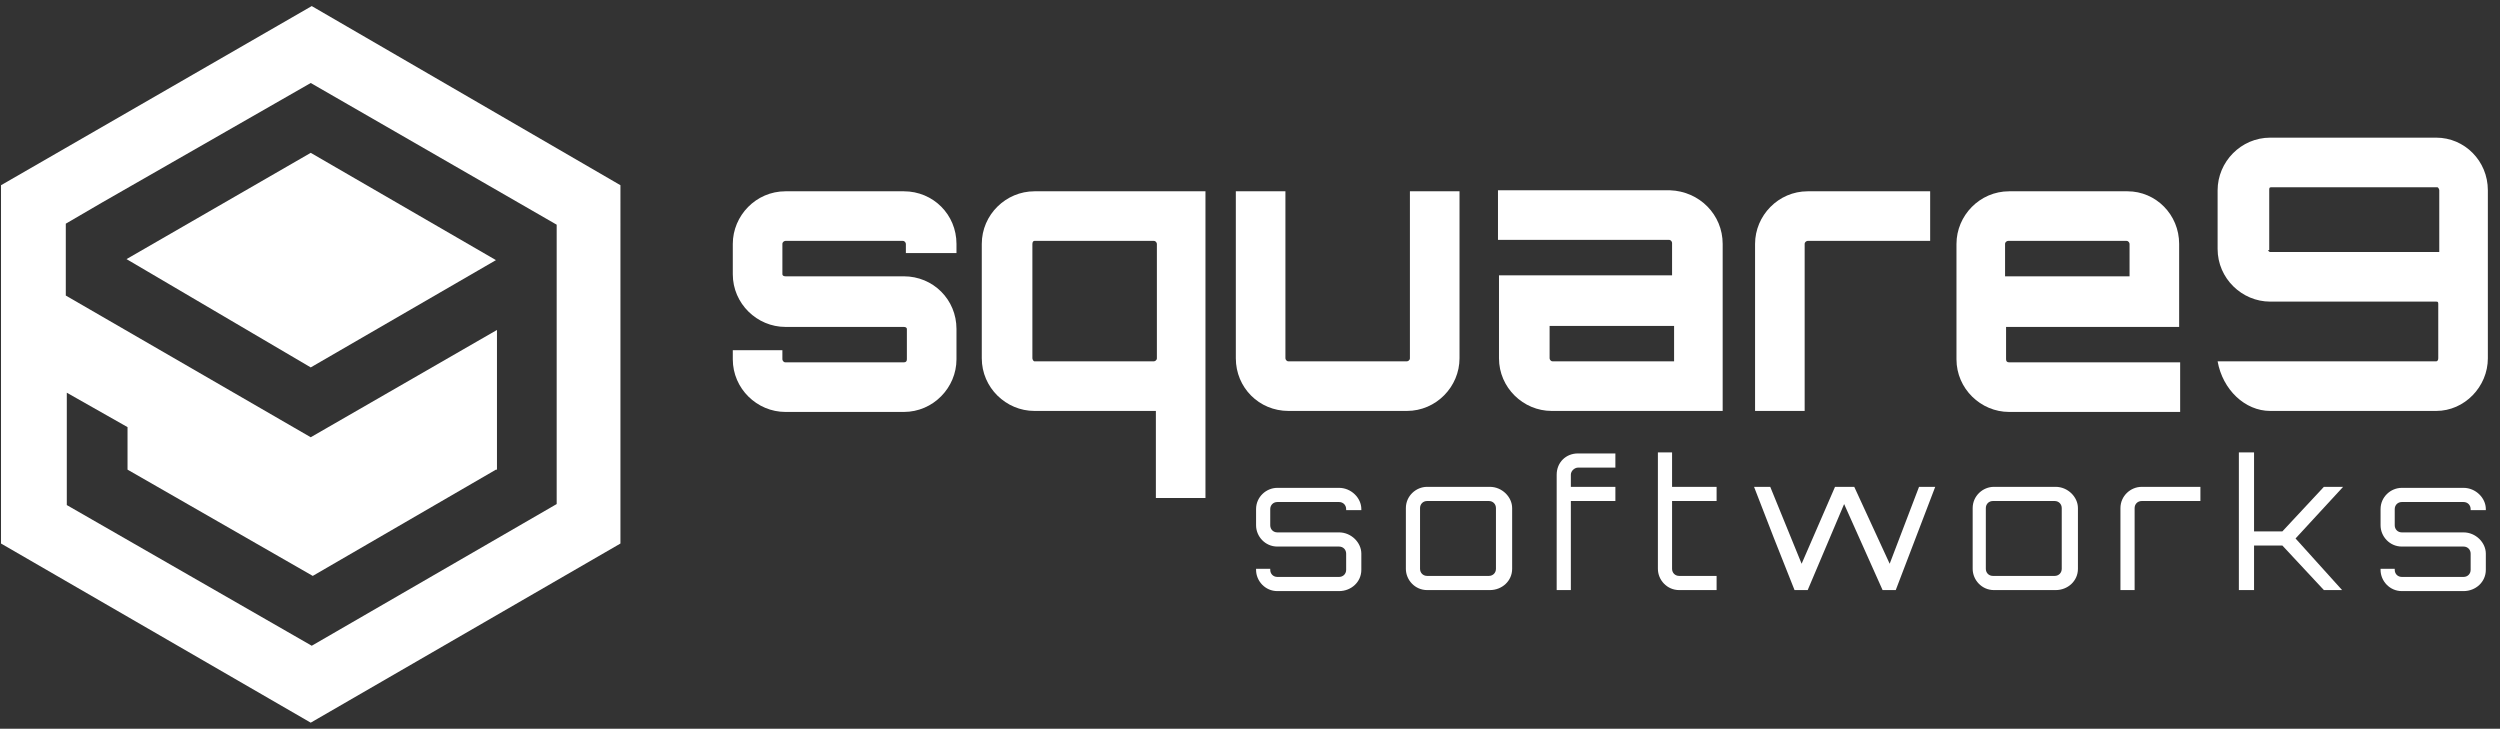
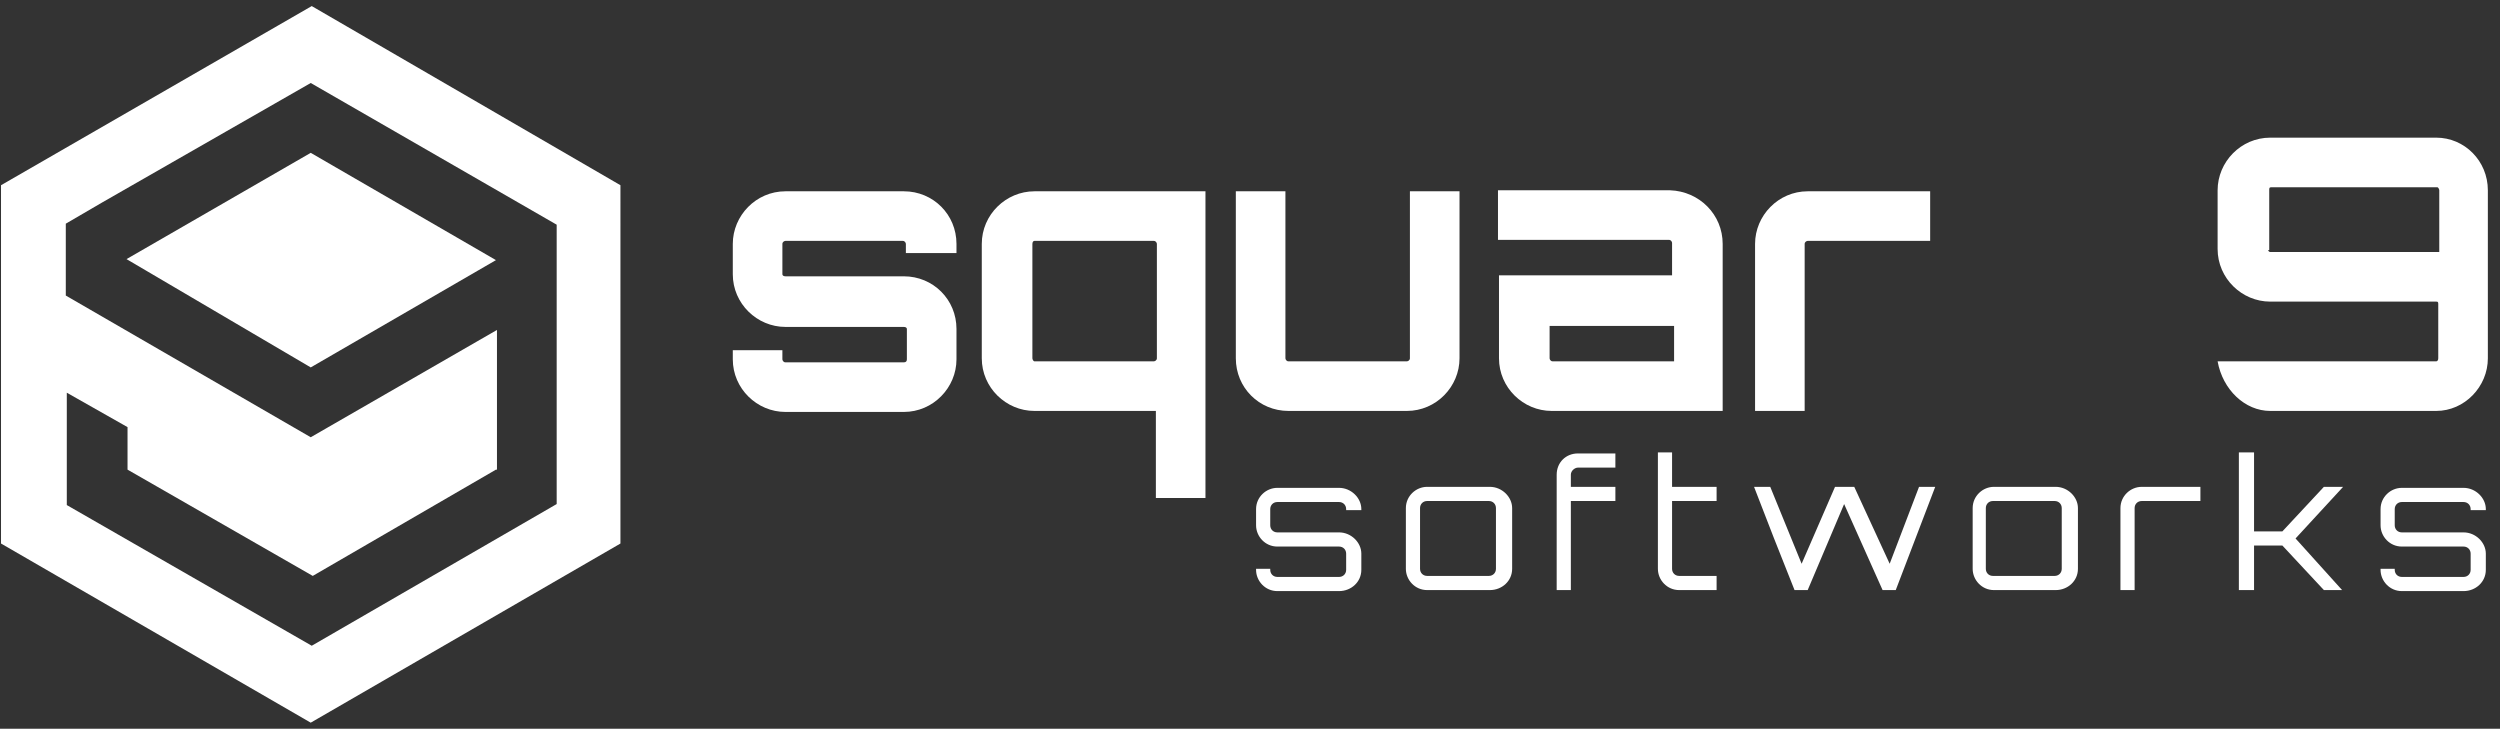
<svg xmlns="http://www.w3.org/2000/svg" version="1.1" id="Layer_1" x="0px" y="0px" viewBox="0 0 247 72" style="enable-background:new 0 0 247 72;" xml:space="preserve">
  <rect x="0" y="0" width="247" height="72" fill="#333333" stroke="none" />
  <style type="text/css">
	.st0{fill-rule:evenodd;clip-rule:evenodd;fill:#FFFFFF;}
</style>
  <desc>Created with Sketch.</desc>
  <g id="Symbols">
    <g id="Logo-Copy">
      <polygon id="Fill-1" class="st0" points="12.5,25.6 30.7,36.3 49,25.7 30.7,15.1   " />
      <path id="Fill-2" class="st0" d="M55,49.8l-24.2,14L6.6,49.9l0,0V38.8l6,3.4v4.2l18.3,10.5L49,46.4v0l0.1,0V32.6L30.7,43.2    l-24.2-14v-7.1v0l0,0l3.6-2.1L30.7,8.2l24.3,14v0.1l0,0l0,0l0,0L55,49.8L55,49.8L55,49.8z M30.8,0.6L0.1,18.3v35.4l30.6,17.7    l30.6-17.7V18.3L30.8,0.6z" />
      <path id="Fill-3" class="st0" d="M94.4,25h-4.9v-0.9c0-0.1-0.1-0.3-0.3-0.3H77.6c-0.1,0-0.3,0.1-0.3,0.3v3c0,0.1,0.1,0.2,0.3,0.2    h11.7c2.9,0,5.2,2.3,5.2,5.2v3c0,2.8-2.3,5.2-5.2,5.2H77.6c-2.8,0-5.2-2.3-5.2-5.2v-0.9h4.9v0.9c0,0.1,0.1,0.3,0.3,0.3h11.7    c0.2,0,0.3-0.1,0.3-0.3v-3c0-0.1-0.1-0.2-0.3-0.2H77.6c-2.8,0-5.2-2.3-5.2-5.2v-3c0-2.8,2.3-5.2,5.2-5.2h11.7    c2.9,0,5.2,2.3,5.2,5.2V25z" />
      <path id="Fill-5" class="st0" d="M102,35.4c0,0.1,0.1,0.3,0.2,0.3H114c0.1,0,0.3-0.1,0.3-0.3V24.1c0-0.1-0.1-0.3-0.3-0.3h-11.8    c-0.1,0-0.2,0.1-0.2,0.3V35.4z M102.2,18.9h16.9v30.3h-4.9v-8.6h-12c-2.8,0-5.2-2.3-5.2-5.2V24.1C97,21.2,99.4,18.9,102.2,18.9    L102.2,18.9z" />
      <path id="Fill-7" class="st0" d="M144.2,18.9v16.5c0,2.8-2.3,5.2-5.2,5.2h-11.7c-2.9,0-5.2-2.3-5.2-5.2V18.9h4.9v16.5    c0,0.1,0.1,0.3,0.3,0.3h11.7c0.1,0,0.3-0.1,0.3-0.3V18.9H144.2z" />
      <path id="Fill-9" class="st0" d="M165.3,32.2h-12.2v3.2c0,0.1,0.1,0.3,0.3,0.3h12V32.2z M170.2,24.1v16.5h-16.9    c-2.8,0-5.2-2.3-5.2-5.2v-8.2h17.1v-3.2c0-0.1-0.1-0.3-0.3-0.3h-16.9v-4.9H165C167.9,18.9,170.2,21.2,170.2,24.1L170.2,24.1z" />
      <path id="Fill-11" class="st0" d="M190.7,18.9v4.9h-12.1c-0.1,0-0.3,0.1-0.3,0.3v16.5h-4.9V24.1c0-2.8,2.3-5.2,5.2-5.2H190.7z" />
-       <path id="Fill-13" class="st0" d="M210.4,27.3v-3.2c0-0.1-0.1-0.3-0.3-0.3h-11.7c-0.1,0-0.3,0.1-0.3,0.3v3.2H210.4z M215.3,24.1    v8.2h-17.1v3.2c0,0.2,0.1,0.3,0.3,0.3h16.9v4.9h-16.9c-2.8,0-5.2-2.3-5.2-5.2V24.1c0-2.8,2.3-5.2,5.2-5.2h11.7    C213,18.9,215.3,21.2,215.3,24.1L215.3,24.1z" />
      <path id="Fill-15" class="st0" d="M224.1,24.7c0,0.1,0.1,0.2,0.2,0.2H241v-6.1c0-0.1-0.1-0.3-0.2-0.3h-16.4    c-0.2,0-0.2,0.1-0.2,0.3V24.7z M224.3,29.8c-2.8,0-5.2-2.3-5.2-5.2v-5.8c0-2.8,2.3-5.2,5.2-5.2h16.4c2.8,0,5.1,2.3,5.1,5.2v16.6    c0,2.8-2.3,5.2-5.1,5.2h-16.4c-2.5,0-4.7-2.1-5.2-4.9h21.6c0.1,0,0.2-0.1,0.2-0.3v-5.4c0-0.2-0.1-0.2-0.2-0.2H224.3z" />
-       <path id="Fill-17" class="st0" d="M134.5,50.4H133v-0.1c0-0.4-0.3-0.7-0.7-0.7h-6.1c-0.4,0-0.7,0.3-0.7,0.7v1.6    c0,0.4,0.3,0.7,0.7,0.7h6.1c1.2,0,2.2,1,2.2,2.1v1.6c0,1.2-1,2.1-2.2,2.1h-6.1c-1.2,0-2.1-1-2.1-2.1v-0.1h1.4v0.1    c0,0.4,0.3,0.7,0.7,0.7h6.1c0.4,0,0.7-0.3,0.7-0.7v-1.6c0-0.4-0.3-0.7-0.7-0.7h-6.1c-1.2,0-2.1-1-2.1-2.1v-1.6    c0-1.2,1-2.1,2.1-2.1h6.1c1.2,0,2.2,1,2.2,2.1V50.4z" />
+       <path id="Fill-17" class="st0" d="M134.5,50.4H133v-0.1c0-0.4-0.3-0.7-0.7-0.7h-6.1c-0.4,0-0.7,0.3-0.7,0.7v1.6    c0,0.4,0.3,0.7,0.7,0.7h6.1c1.2,0,2.2,1,2.2,2.1v1.6c0,1.2-1,2.1-2.2,2.1h-6.1c-1.2,0-2.1-1-2.1-2.1v-0.1h1.4v0.1    c0,0.4,0.3,0.7,0.7,0.7h6.1c0.4,0,0.7-0.3,0.7-0.7v-1.6c0-0.4-0.3-0.7-0.7-0.7h-6.1c-1.2,0-2.1-1-2.1-2.1v-1.6    c0-1.2,1-2.1,2.1-2.1h6.1c1.2,0,2.2,1,2.2,2.1V50.4" />
      <path id="Fill-19" class="st0" d="M141,49.5c-0.4,0-0.7,0.3-0.7,0.7v6c0,0.4,0.3,0.7,0.7,0.7h6.1c0.4,0,0.7-0.3,0.7-0.7v-6    c0-0.4-0.3-0.7-0.7-0.7H141z M147.2,48.1c1.2,0,2.2,1,2.2,2.1v6c0,1.2-1,2.1-2.2,2.1H141c-1.2,0-2.1-1-2.1-2.1v-6    c0-1.2,1-2.1,2.1-2.1H147.2z" />
      <path id="Fill-21" class="st0" d="M155.2,46.9v1.2h4.4v1.4h-4.4v8.8h-1.4V46.9c0-1.2,0.9-2.1,2.1-2.1h3.7v1.4h-3.7    C155.6,46.2,155.2,46.5,155.2,46.9" />
      <path id="Fill-23" class="st0" d="M165.2,49.5v6.7c0,0.4,0.3,0.7,0.7,0.7h3.7v1.4h-3.7c-1.2,0-2.1-1-2.1-2.1V44.7h1.4v3.4h4.4v1.4    H165.2z" />
      <path id="Fill-25" class="st0" d="M191.2,48.1l-3.9,10.2H186l-3.8-8.5l-3.6,8.5h-1.3c-1.4-3.5-2.7-6.8-4-10.2h1.6l3.1,7.6l3.3-7.6    h1.9l3.5,7.6l2.9-7.6H191.2z" />
      <path id="Fill-27" class="st0" d="M196.9,49.5c-0.4,0-0.7,0.3-0.7,0.7v6c0,0.4,0.3,0.7,0.7,0.7h6.1c0.4,0,0.7-0.3,0.7-0.7v-6    c0-0.4-0.3-0.7-0.7-0.7H196.9z M203.1,48.1c1.2,0,2.2,1,2.2,2.1v6c0,1.2-1,2.1-2.2,2.1h-6.1c-1.2,0-2.1-1-2.1-2.1v-6    c0-1.2,1-2.1,2.1-2.1H203.1z" />
      <path id="Fill-29" class="st0" d="M217.4,48.1v1.4h-5.8c-0.4,0-0.7,0.3-0.7,0.7v8.1h-1.4v-8.1c0-1.2,1-2.1,2.1-2.1H217.4z" />
      <polygon id="Fill-31" class="st0" points="231.5,48.1 226.8,53.2 231.4,58.3 229.6,58.3 225.5,53.9 222.7,53.9 222.7,58.3     221.2,58.3 221.2,44.7 222.7,44.7 222.7,52.5 225.5,52.5 229.6,48.1   " />
      <path id="Fill-33" class="st0" d="M245.6,50.4h-1.5v-0.1c0-0.4-0.3-0.7-0.7-0.7h-6.1c-0.4,0-0.7,0.3-0.7,0.7v1.6    c0,0.4,0.3,0.7,0.7,0.7h6.1c1.2,0,2.2,1,2.2,2.1v1.6c0,1.2-1,2.1-2.2,2.1h-6.1c-1.2,0-2.1-1-2.1-2.1v-0.1h1.4v0.1    c0,0.4,0.3,0.7,0.7,0.7h6.1c0.4,0,0.7-0.3,0.7-0.7v-1.6c0-0.4-0.3-0.7-0.7-0.7h-6.1c-1.2,0-2.1-1-2.1-2.1v-1.6    c0-1.2,1-2.1,2.1-2.1h6.1c1.2,0,2.2,1,2.2,2.1V50.4z" />
    </g>
  </g>
</svg>